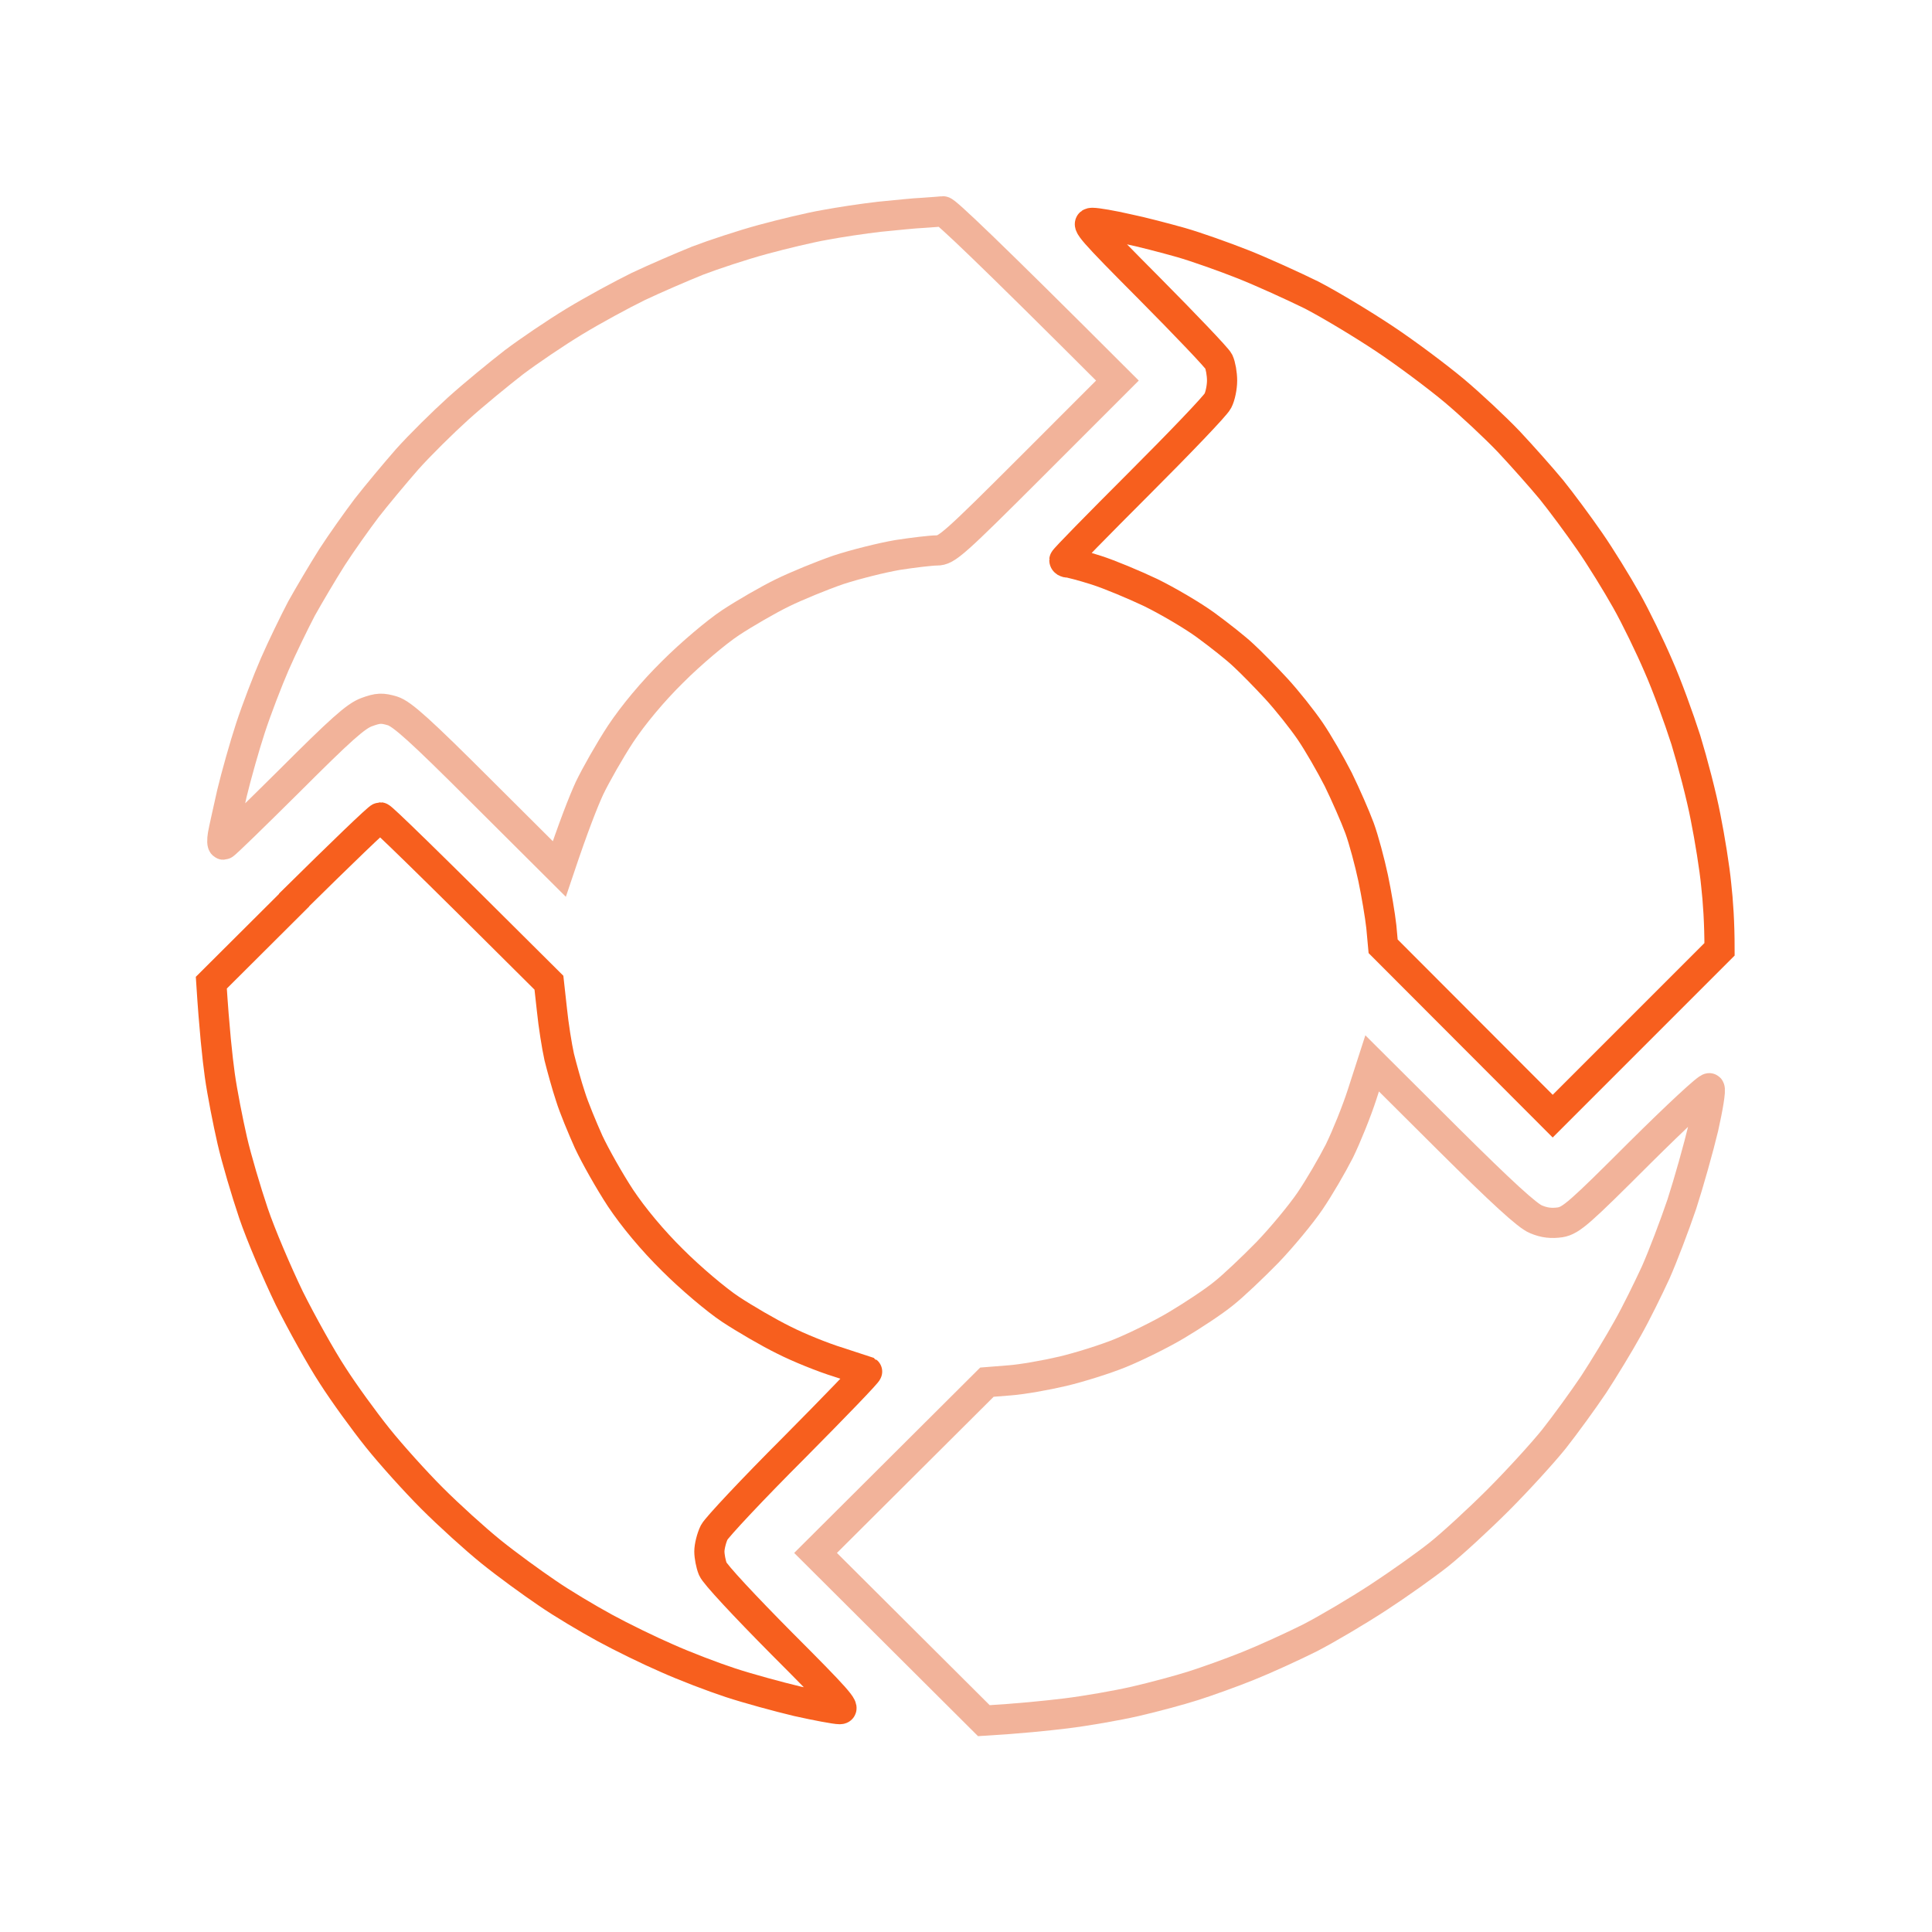
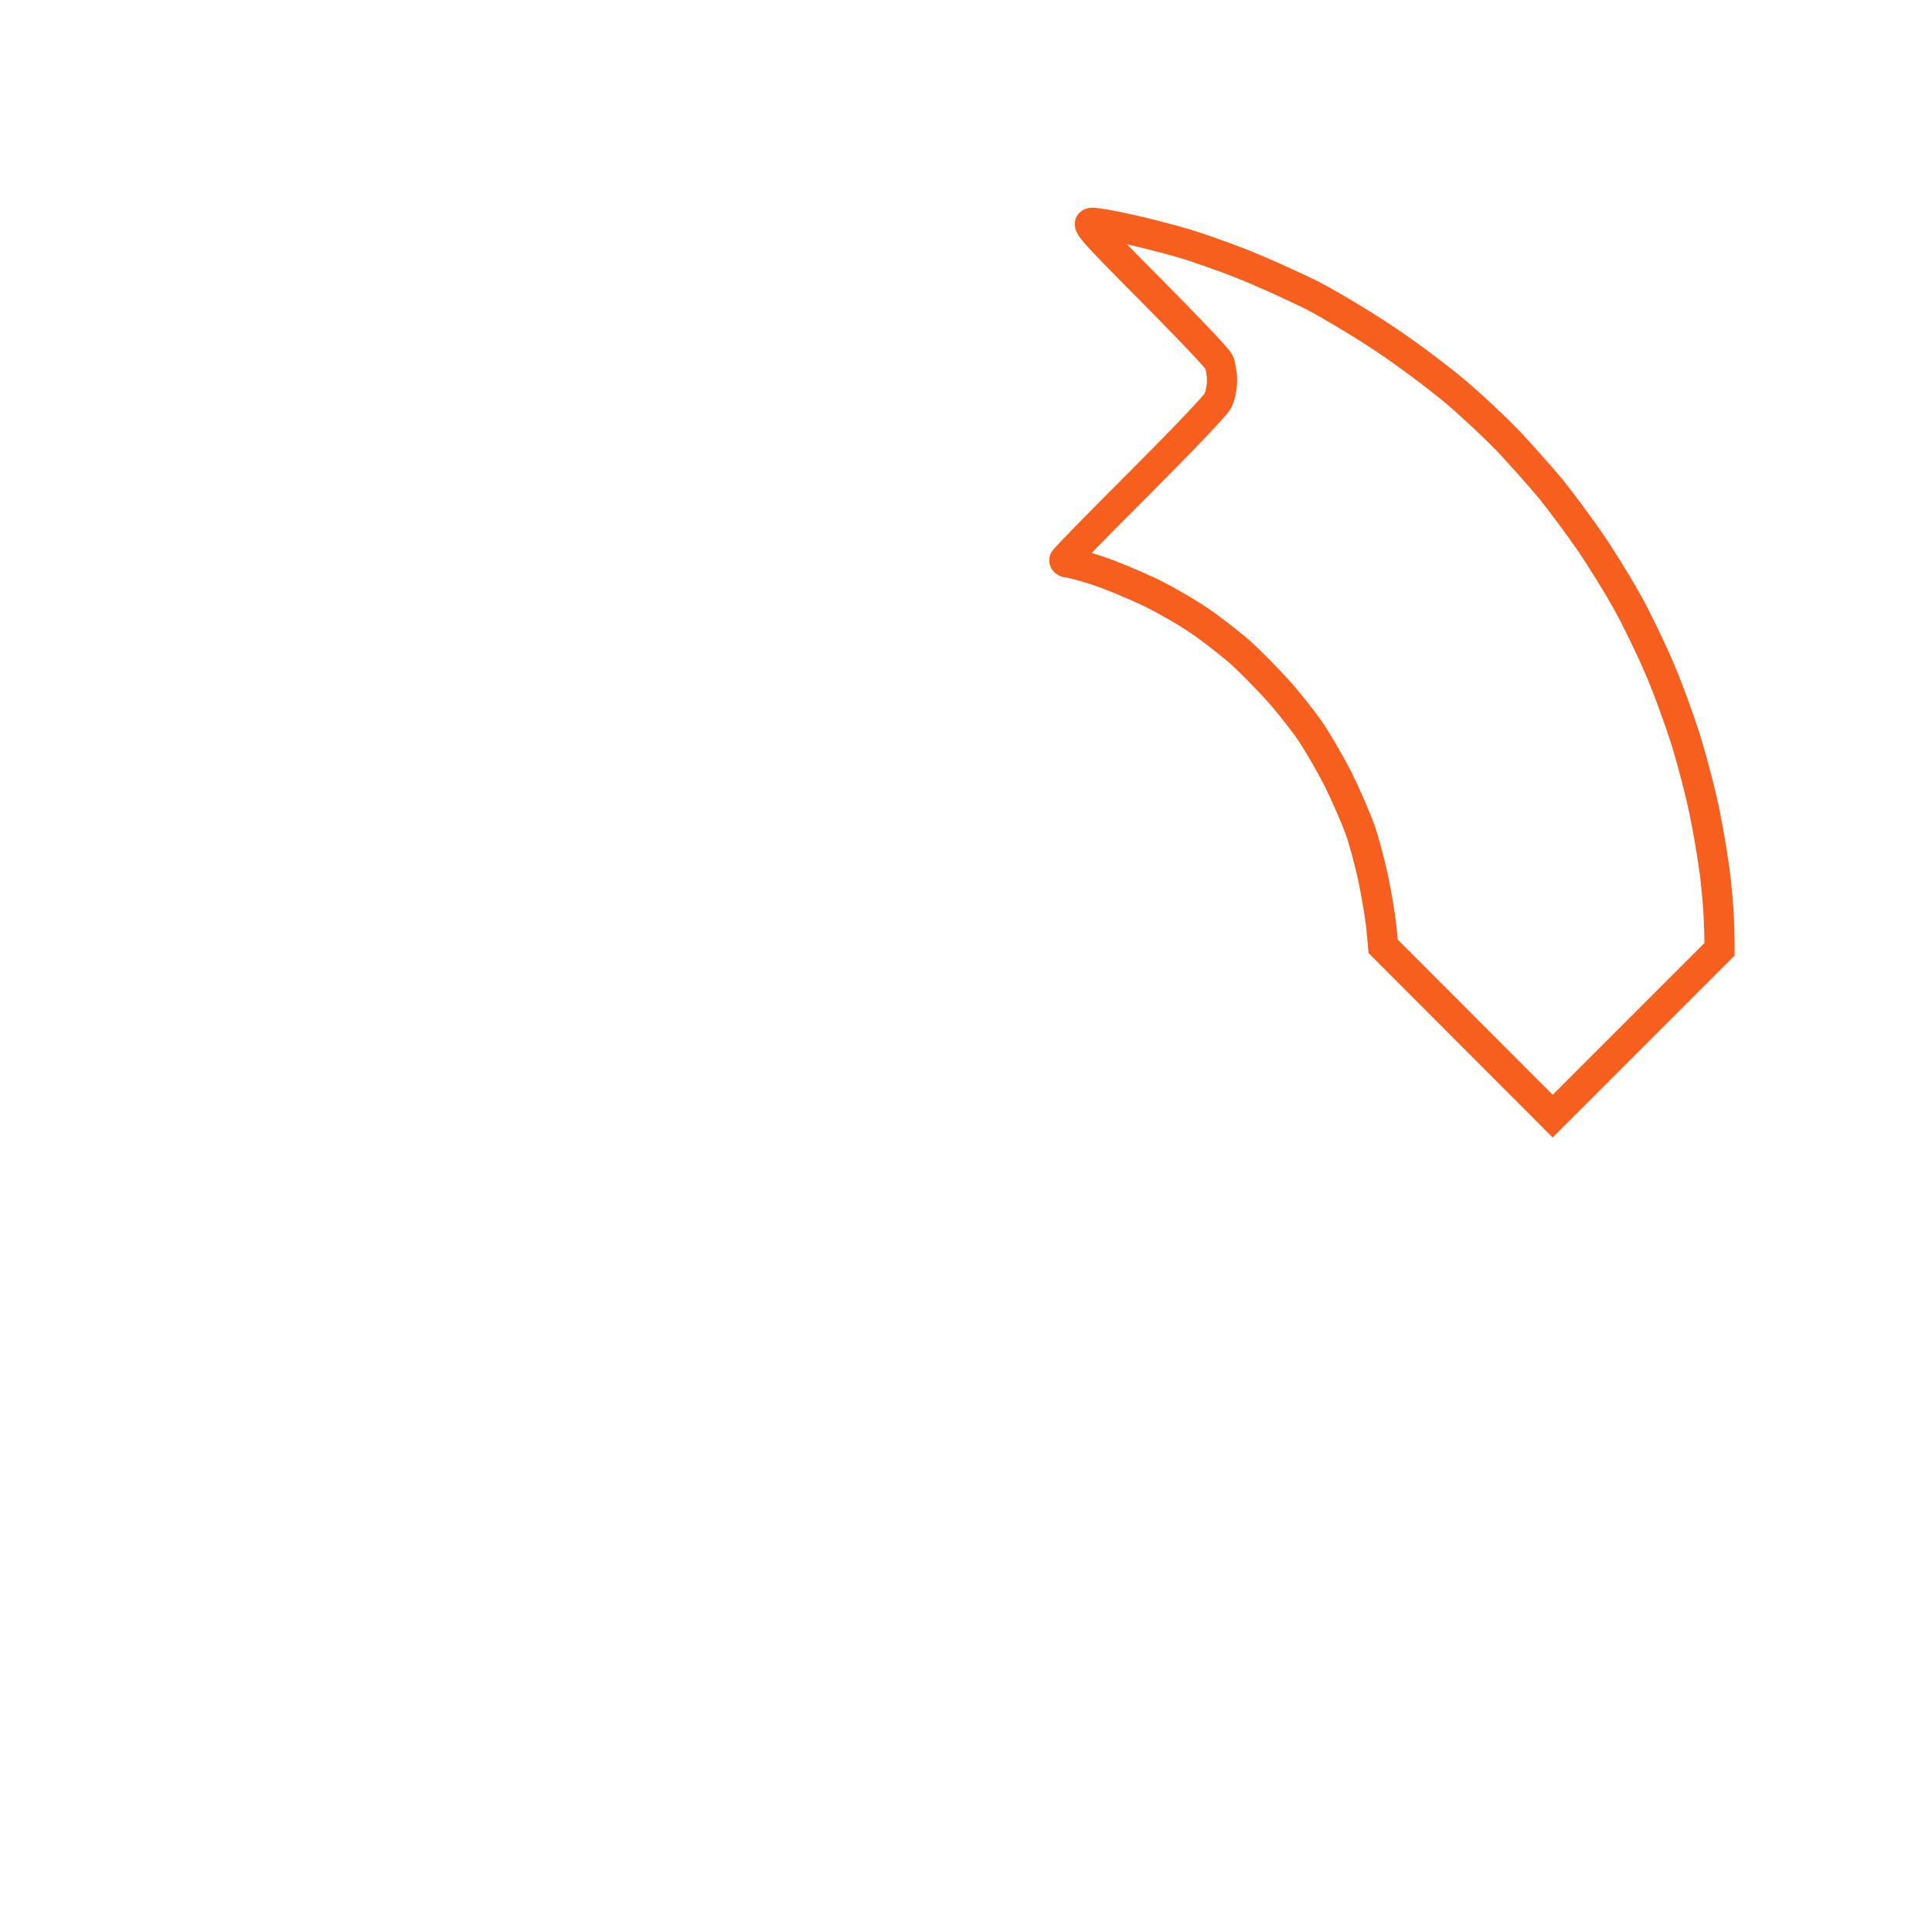
<svg xmlns="http://www.w3.org/2000/svg" width="64" height="64" viewBox="0 0 64 64" fill="none">
-   <path d="M44.369 38.13C44.6 37.657 44.942 36.813 45.123 36.251L45.454 35.226L47.966 37.728C49.735 39.486 50.599 40.28 50.88 40.39C51.161 40.511 51.403 40.531 51.684 40.491C52.046 40.431 52.337 40.169 54.317 38.19C55.542 36.974 56.587 35.999 56.628 36.05C56.678 36.09 56.578 36.683 56.427 37.356C56.266 38.029 55.944 39.175 55.713 39.888C55.472 40.601 55.08 41.626 54.849 42.149C54.608 42.671 54.196 43.515 53.915 44.008C53.643 44.5 53.131 45.344 52.789 45.867C52.438 46.389 51.845 47.203 51.473 47.675C51.091 48.148 50.267 49.052 49.624 49.695C48.991 50.328 48.107 51.142 47.665 51.494C47.223 51.845 46.318 52.488 45.655 52.92C44.992 53.353 43.977 53.956 43.394 54.257C42.811 54.548 41.887 54.97 41.334 55.191C40.782 55.413 39.968 55.704 39.526 55.844C39.084 55.985 38.229 56.216 37.617 56.357C37.004 56.498 35.969 56.678 35.305 56.759C34.642 56.839 33.758 56.93 32.592 57L27.016 51.443L32.693 45.786L33.447 45.726C33.858 45.696 34.652 45.555 35.205 45.425C35.758 45.294 36.622 45.023 37.114 44.822C37.606 44.621 38.45 44.209 38.973 43.897C39.495 43.586 40.199 43.123 40.531 42.852C40.862 42.591 41.515 41.968 41.987 41.486C42.46 40.993 43.093 40.23 43.394 39.788C43.696 39.345 44.128 38.602 44.369 38.13Z" stroke="#E66936" stroke-opacity="0.5" />
-   <path d="M7 32.553L9.743 29.82V29.81C11.26 28.313 12.537 27.077 12.597 27.077C12.647 27.077 13.933 28.313 18.184 32.553L18.284 33.457C18.334 33.95 18.445 34.653 18.525 35.015C18.616 35.377 18.776 35.959 18.897 36.321C19.008 36.683 19.289 37.356 19.5 37.828C19.721 38.3 20.193 39.135 20.555 39.687C20.977 40.32 21.61 41.084 22.283 41.747C22.866 42.33 23.73 43.063 24.203 43.375C24.675 43.686 25.469 44.149 25.961 44.39C26.453 44.641 27.277 44.972 27.77 45.123C28.262 45.284 28.694 45.425 28.724 45.435C28.754 45.455 27.659 46.59 26.303 47.957C24.936 49.323 23.75 50.59 23.66 50.76C23.57 50.941 23.499 51.233 23.499 51.393C23.499 51.554 23.549 51.815 23.61 51.966C23.66 52.127 24.695 53.232 25.891 54.438C27.699 56.247 28.031 56.618 27.82 56.618C27.679 56.618 27.046 56.498 26.413 56.357C25.78 56.206 24.785 55.935 24.203 55.744C23.62 55.553 22.675 55.192 22.092 54.93C21.51 54.679 20.585 54.227 20.032 53.925C19.48 53.624 18.616 53.112 18.123 52.77C17.631 52.438 16.787 51.825 16.265 51.403C15.742 50.981 14.868 50.188 14.315 49.635C13.762 49.082 12.948 48.178 12.506 47.625C12.064 47.073 11.391 46.148 11.019 45.565C10.637 44.983 9.994 43.827 9.582 43.003C9.18 42.169 8.638 40.903 8.397 40.19C8.156 39.476 7.834 38.391 7.693 37.778C7.553 37.165 7.362 36.2 7.281 35.618C7.201 35.035 7.1 34.11 7 32.553Z" stroke="#F75F1E" />
  <path d="M40.372 11.974C40.312 11.853 39.277 10.768 38.081 9.562C36.172 7.643 35.941 7.382 36.182 7.382C36.343 7.382 36.855 7.472 37.338 7.583C37.83 7.683 38.624 7.894 39.126 8.035C39.619 8.176 40.553 8.507 41.186 8.758C41.819 9.01 42.834 9.472 43.447 9.773C44.05 10.085 45.135 10.738 45.859 11.22C46.572 11.693 47.617 12.476 48.17 12.938C48.722 13.401 49.536 14.164 49.978 14.627C50.42 15.099 51.054 15.812 51.395 16.224C51.727 16.636 52.3 17.41 52.661 17.933C53.023 18.455 53.566 19.339 53.877 19.892C54.189 20.445 54.661 21.419 54.932 22.052C55.214 22.685 55.615 23.791 55.847 24.514C56.068 25.238 56.369 26.383 56.5 27.076C56.64 27.77 56.801 28.774 56.851 29.307C56.912 29.85 56.962 30.553 56.962 31.447L51.435 36.974L45.818 31.347L45.758 30.694C45.718 30.332 45.597 29.608 45.487 29.086C45.376 28.564 45.175 27.81 45.035 27.428C44.894 27.046 44.572 26.313 44.331 25.82C44.08 25.328 43.658 24.594 43.397 24.213C43.136 23.831 42.633 23.198 42.282 22.816C41.93 22.434 41.437 21.932 41.196 21.711C40.955 21.48 40.392 21.037 39.94 20.706C39.498 20.384 38.674 19.902 38.121 19.631C37.569 19.369 36.755 19.028 36.313 18.887C35.871 18.746 35.449 18.636 35.378 18.636C35.318 18.636 35.258 18.606 35.258 18.555C35.258 18.515 36.373 17.38 37.73 16.023C39.086 14.667 40.262 13.441 40.342 13.28C40.422 13.129 40.483 12.828 40.483 12.607C40.483 12.386 40.433 12.104 40.372 11.974Z" stroke="#F75F1E" />
-   <path d="M29.128 7.181C29.651 7.131 30.304 7.06 30.585 7.05C30.856 7.03 31.158 7.01 31.238 7C31.319 6.99 32.655 8.246 37.016 12.607L34.203 15.421C31.59 18.033 31.359 18.234 31.037 18.234C30.846 18.234 30.254 18.304 29.731 18.385C29.209 18.475 28.324 18.696 27.772 18.877C27.219 19.068 26.385 19.41 25.913 19.641C25.441 19.872 24.677 20.314 24.204 20.625C23.732 20.937 22.878 21.66 22.285 22.253C21.612 22.916 20.979 23.68 20.557 24.313C20.195 24.866 19.733 25.68 19.522 26.122C19.321 26.564 19.01 27.348 18.527 28.785L15.965 26.232C13.925 24.193 13.322 23.65 13.001 23.549C12.659 23.449 12.529 23.449 12.147 23.59C11.785 23.72 11.273 24.183 9.584 25.871C8.419 27.026 7.444 27.981 7.404 27.981C7.354 27.981 7.354 27.83 7.384 27.649C7.414 27.478 7.555 26.855 7.685 26.273C7.826 25.69 8.097 24.725 8.298 24.112C8.499 23.499 8.861 22.555 9.102 22.002C9.343 21.449 9.745 20.625 9.986 20.163C10.238 19.711 10.69 18.947 11.001 18.455C11.313 17.973 11.835 17.239 12.147 16.827C12.468 16.415 13.071 15.692 13.483 15.22C13.905 14.747 14.669 13.994 15.181 13.531C15.694 13.069 16.528 12.386 17.02 12.004C17.512 11.632 18.417 11.019 19.03 10.648C19.643 10.276 20.587 9.763 21.14 9.492C21.692 9.231 22.577 8.849 23.099 8.638C23.622 8.437 24.596 8.115 25.26 7.935C25.923 7.754 26.847 7.533 27.32 7.452C27.792 7.362 28.606 7.241 29.128 7.181Z" stroke="#E66936" stroke-opacity="0.5" />
</svg>